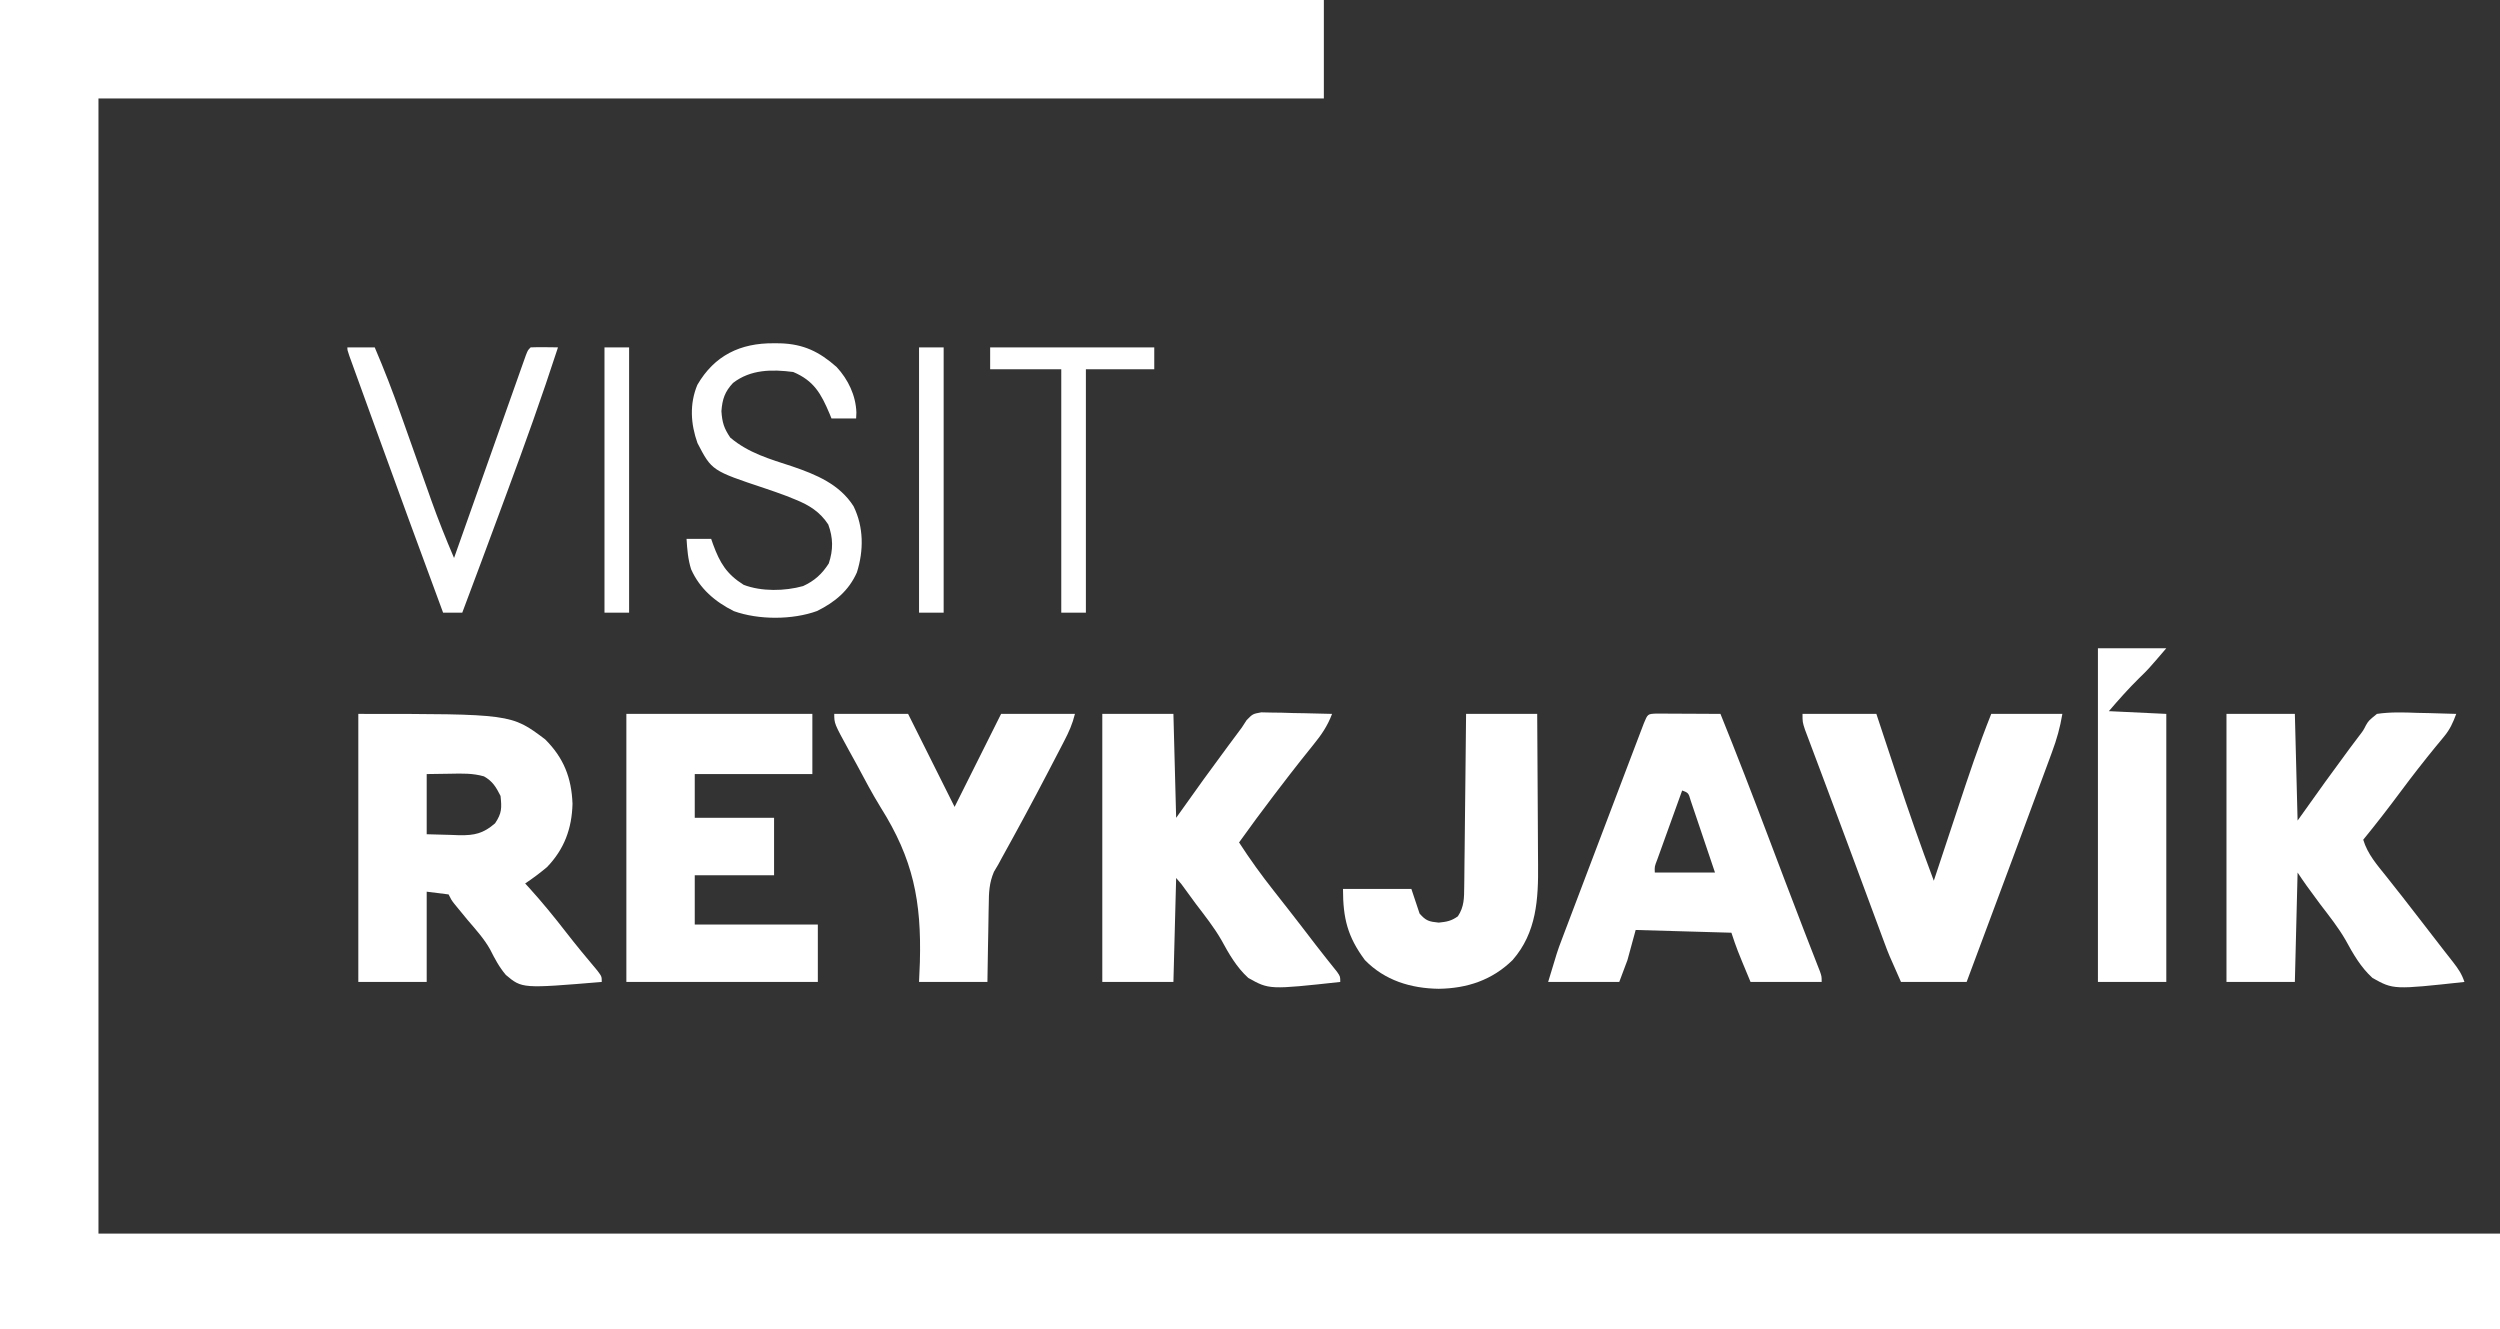
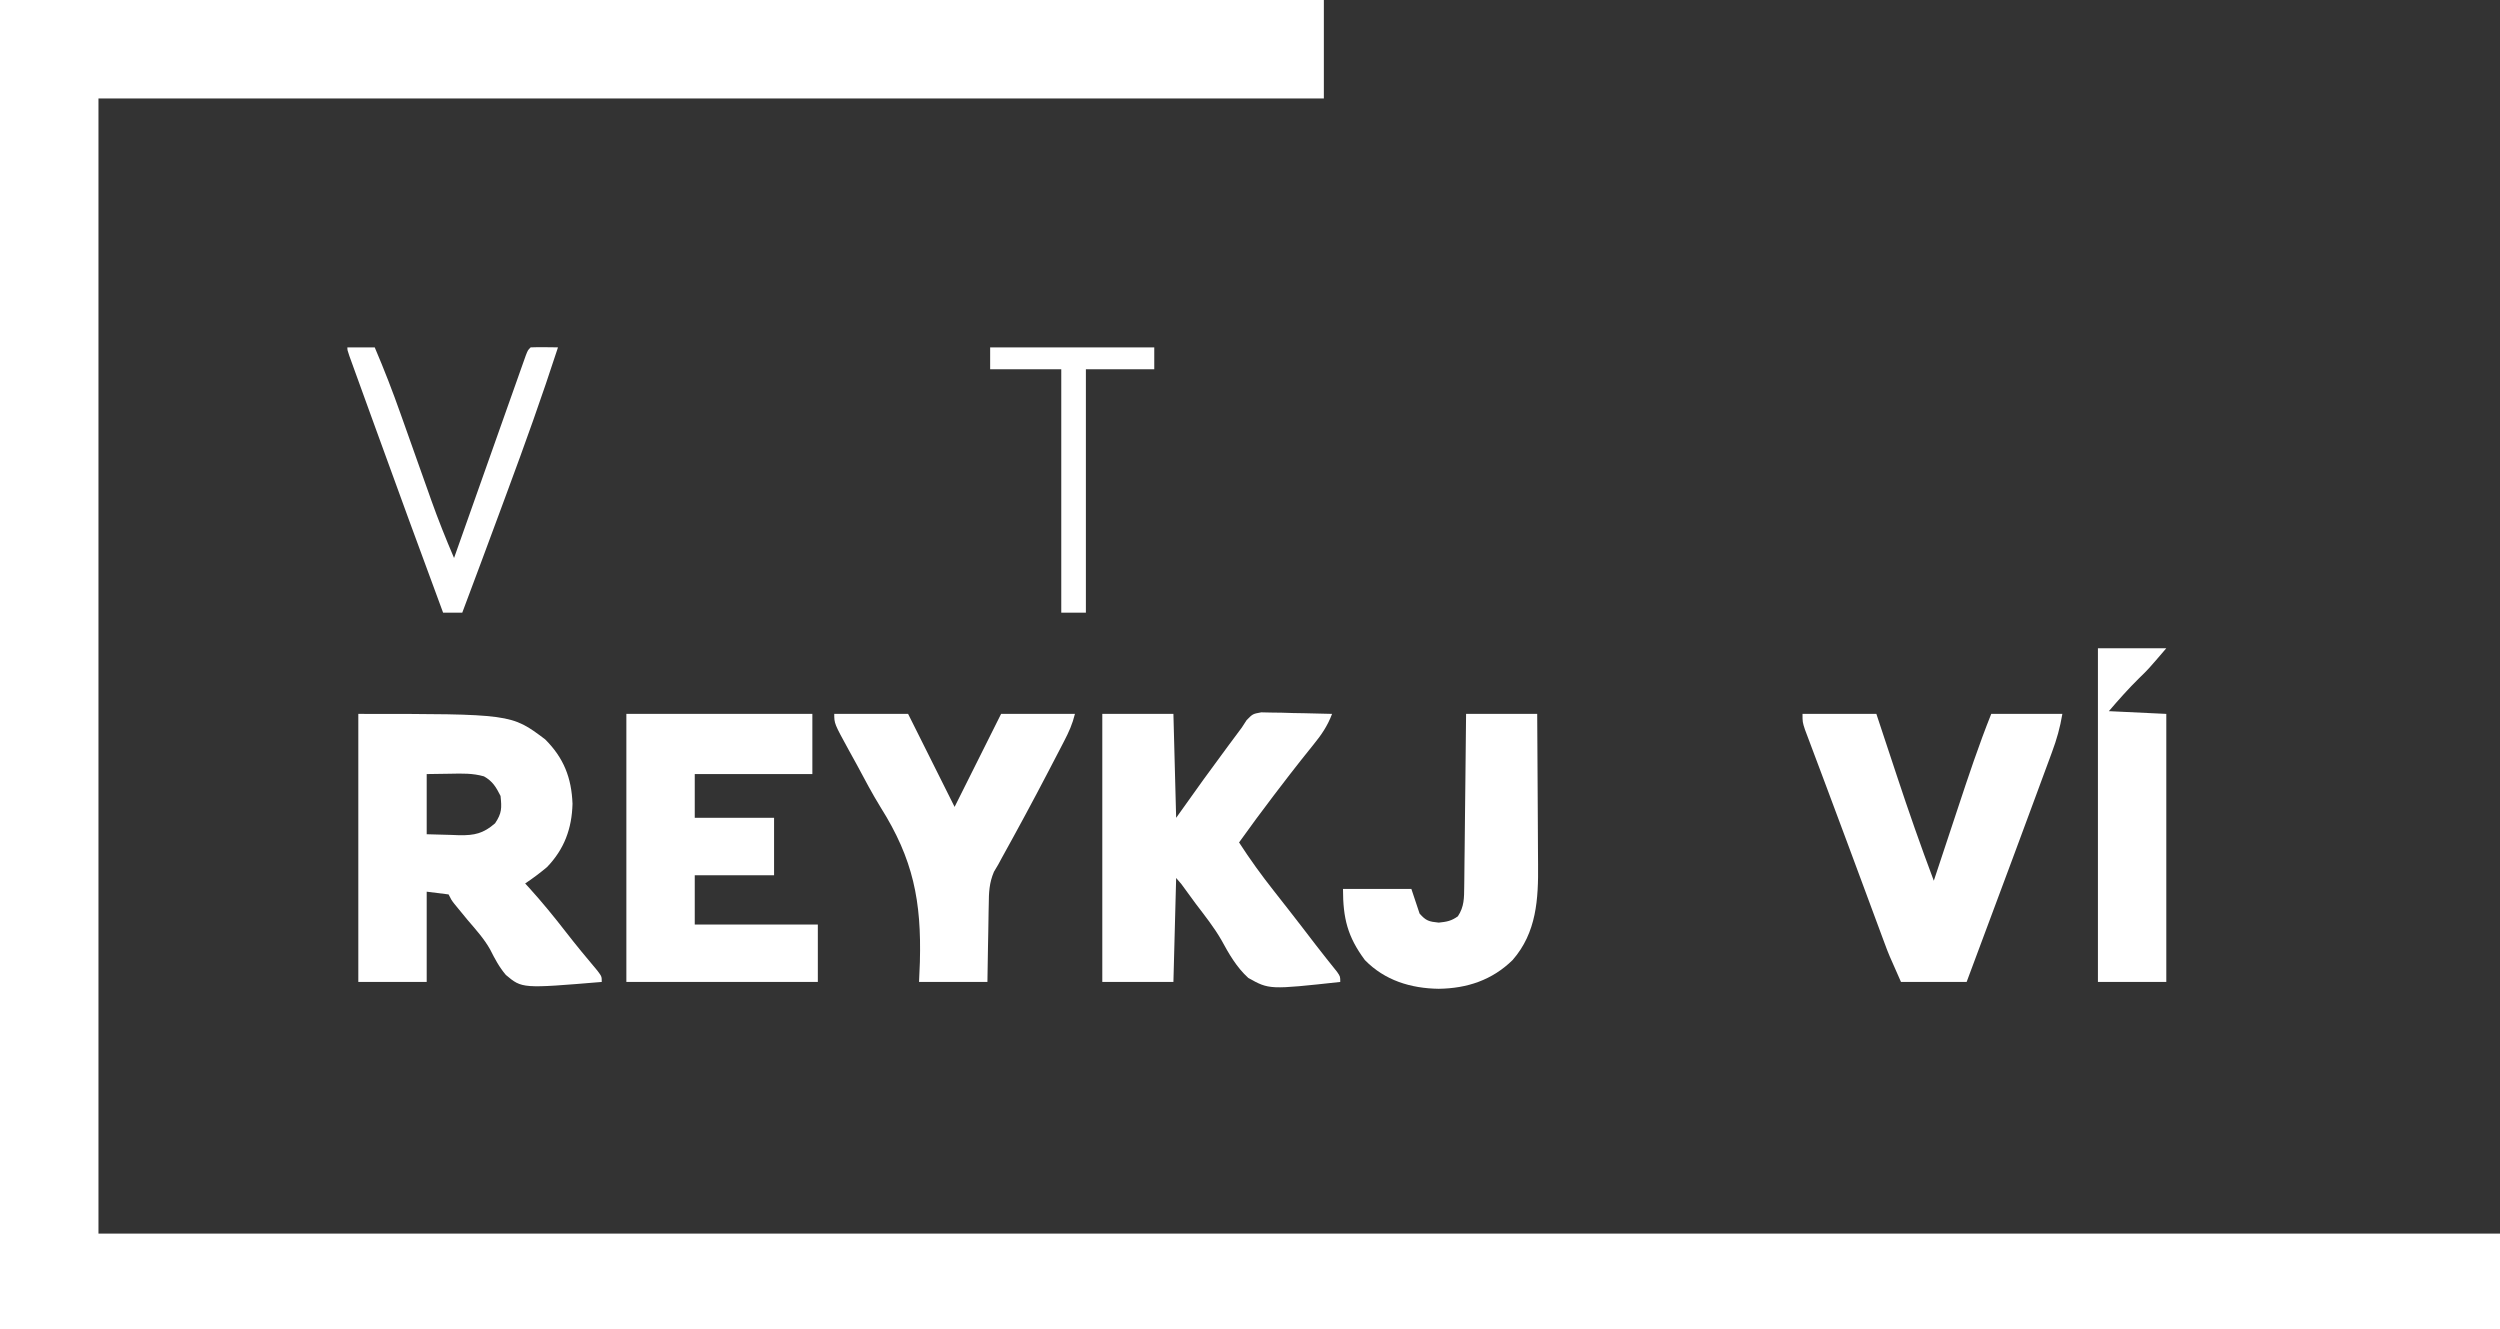
<svg xmlns="http://www.w3.org/2000/svg" version="1.1" width="914" height="486">
  <rect width="100%" height="100%" fill="#333333" stroke="none" />
  <path d="M0 0 C159.72 0 319.44 0 484 0 C484 11.88 484 23.76 484 36 C336.16 36 188.32 36 36 36 C36 172.95 36 309.9 36 451 C325.74 451 615.48 451 914 451 C914 462.55 914 474.1 914 486 C612.38 486 310.76 486 0 486 C0 325.62 0 165.24 0 0 Z " fill="#FFFFFF" transform="translate(0,0)" />
  <path d="M0 0 C55.948 0 55.948 0 68.312 9.312 C75.109 16.109 77.956 23.359 78.312 32.875 C78.077 41.91 75.302 49.46 69 56 C66.434 58.163 63.787 60.132 61 62 C61.45 62.487 61.9 62.975 62.363 63.477 C67.101 68.699 71.516 74.111 75.836 79.677 C79.59 84.509 83.469 89.216 87.418 93.891 C89 96 89 96 89 98 C59.874 100.422 59.874 100.422 53.949 95.445 C51.534 92.622 49.851 89.433 48.191 86.123 C45.942 82.114 42.841 78.741 39.875 75.25 C38.764 73.905 37.657 72.556 36.555 71.203 C36.085 70.632 35.616 70.062 35.132 69.474 C34 68 34 68 33 66 C30.36 65.67 27.72 65.34 25 65 C25 75.89 25 86.78 25 98 C16.75 98 8.5 98 0 98 C0 65.66 0 33.32 0 0 Z M25 22 C25 29.26 25 36.52 25 44 C28.011 44.083 31.023 44.165 34.125 44.25 C35.062 44.286 36 44.323 36.965 44.36 C42.479 44.433 45.672 43.749 50 40 C52.503 36.245 52.453 34.453 52 30 C50.352 26.765 49.133 24.637 45.938 22.84 C41.821 21.663 37.942 21.788 33.688 21.875 C29.387 21.937 29.387 21.937 25 22 Z " fill="#FFFFFF" transform="translate(131,261)" />
  <path d="M0 0 C8.58 0 17.16 0 26 0 C26.33 12.54 26.66 25.08 27 38 C30.3 33.38 33.6 28.76 37 24 C39.45 20.639 41.904 17.283 44.375 13.938 C44.964 13.136 45.553 12.335 46.16 11.51 C49.419 7.09 49.419 7.09 51 5 C51.585 4.099 52.17 3.199 52.773 2.271 C55 0 55 0 58.116 -0.568 C59.31 -0.541 60.504 -0.515 61.734 -0.488 C63.678 -0.464 63.678 -0.464 65.66 -0.439 C67.023 -0.398 68.387 -0.355 69.75 -0.312 C71.129 -0.287 72.508 -0.265 73.887 -0.244 C77.259 -0.185 80.629 -0.103 84 0 C82.363 4.377 80.125 7.655 77.188 11.25 C76.194 12.49 75.202 13.731 74.211 14.973 C73.689 15.625 73.166 16.278 72.628 16.95 C69.813 20.496 67.061 24.09 64.312 27.688 C63.493 28.76 63.493 28.76 62.656 29.854 C58.349 35.507 54.133 41.219 50 47 C53.98 53.149 58.211 59.003 62.75 64.75 C63.986 66.327 65.222 67.903 66.457 69.48 C67.059 70.247 67.66 71.013 68.28 71.802 C71.483 75.895 74.641 80.022 77.801 84.148 C80.434 87.562 83.117 90.935 85.82 94.293 C87 96 87 96 87 98 C61.06 100.824 61.06 100.824 53.383 96.54 C49.069 92.617 46.303 87.741 43.533 82.662 C40.827 77.963 37.463 73.748 34.188 69.438 C33.011 67.834 31.838 66.229 30.668 64.621 C28.952 62.209 28.952 62.209 27 60 C26.67 72.54 26.34 85.08 26 98 C17.42 98 8.84 98 0 98 C0 65.66 0 33.32 0 0 Z " fill="#FFFFFF" transform="translate(403,261)" />
-   <path d="M0 0 C8.25 0 16.5 0 25 0 C25.33 12.87 25.66 25.74 26 39 C29.3 34.38 32.6 29.76 36 25 C38.429 21.66 40.863 18.325 43.312 15 C43.893 14.207 44.474 13.414 45.072 12.598 C46.197 11.07 47.337 9.553 48.494 8.049 C50.01 6.087 50.01 6.087 51.008 4.119 C51.992 2.461 51.992 2.461 55 0 C59.946 -0.733 64.833 -0.564 69.812 -0.375 C71.187 -0.345 72.561 -0.318 73.936 -0.293 C77.292 -0.222 80.645 -0.124 84 0 C82.851 3.108 81.721 5.657 79.602 8.207 C79.128 8.786 78.655 9.364 78.167 9.96 C77.658 10.571 77.149 11.183 76.625 11.812 C72.204 17.223 67.915 22.703 63.75 28.312 C59.288 34.313 54.733 40.209 50 46 C51.609 51.335 55.08 55.22 58.5 59.5 C59.776 61.118 61.052 62.737 62.328 64.355 C62.955 65.147 63.582 65.939 64.229 66.755 C66.595 69.754 68.927 72.779 71.25 75.812 C73.753 79.08 76.263 82.341 78.801 85.582 C79.263 86.175 79.724 86.767 80.2 87.378 C81.086 88.513 81.974 89.646 82.866 90.777 C84.745 93.194 86.022 95.067 87 98 C61.06 100.824 61.06 100.824 53.383 96.54 C49.067 92.614 46.3 87.736 43.529 82.653 C40.846 77.997 37.504 73.829 34.25 69.562 C33.084 67.984 31.922 66.402 30.766 64.816 C30.279 64.151 29.792 63.485 29.29 62.799 C28.16 61.223 27.076 59.614 26 58 C25.67 71.2 25.34 84.4 25 98 C16.75 98 8.5 98 0 98 C0 65.66 0 33.32 0 0 Z " fill="#FFFFFF" transform="translate(814,261)" />
-   <path d="M0 0 C1.084 0.005 2.168 0.01 3.285 0.016 C4.455 0.019 5.625 0.022 6.83 0.026 C8.062 0.034 9.293 0.042 10.562 0.051 C12.416 0.058 12.416 0.058 14.306 0.065 C17.371 0.077 20.435 0.093 23.5 0.114 C29.491 14.915 35.227 29.803 40.875 44.739 C42.544 49.148 44.215 53.556 45.886 57.965 C46.289 59.027 46.692 60.09 47.106 61.184 C49.371 67.155 51.649 73.12 53.957 79.074 C54.431 80.3 54.906 81.525 55.395 82.787 C56.23 84.937 57.068 87.086 57.909 89.233 C58.263 90.142 58.616 91.052 58.98 91.989 C59.278 92.749 59.576 93.51 59.883 94.293 C60.5 96.114 60.5 96.114 60.5 98.114 C51.92 98.114 43.34 98.114 34.5 98.114 C29.5 86.114 29.5 86.114 27.5 80.114 C10.175 79.619 10.175 79.619 -7.5 79.114 C-8.49 82.744 -9.48 86.374 -10.5 90.114 C-11.49 92.754 -12.48 95.394 -13.5 98.114 C-22.08 98.114 -30.66 98.114 -39.5 98.114 C-36.125 86.863 -36.125 86.863 -34.53 82.653 C-34.171 81.701 -33.813 80.749 -33.443 79.769 C-33.062 78.769 -32.682 77.769 -32.289 76.739 C-31.884 75.667 -31.479 74.595 -31.062 73.491 C-29.753 70.031 -28.439 66.572 -27.125 63.114 C-26.223 60.732 -25.321 58.351 -24.419 55.97 C-22.194 50.098 -19.964 44.227 -17.733 38.357 C-16.589 35.348 -15.447 32.337 -14.306 29.326 C-12.755 25.232 -11.201 21.139 -9.643 17.047 C-9.091 15.596 -8.54 14.145 -7.99 12.694 C-7.242 10.723 -6.491 8.754 -5.739 6.785 C-5.326 5.704 -4.914 4.622 -4.49 3.507 C-3.098 0.141 -3.098 0.141 0 0 Z M9.5 28.114 C8.072 32.063 6.648 36.014 5.227 39.967 C4.743 41.311 4.258 42.656 3.772 44 C3.074 45.93 2.38 47.861 1.687 49.793 C1.268 50.956 0.849 52.118 0.418 53.316 C-0.604 55.94 -0.604 55.94 -0.5 58.114 C6.76 58.114 14.02 58.114 21.5 58.114 C20.119 53.999 18.734 49.887 17.337 45.778 C16.863 44.379 16.392 42.98 15.923 41.579 C15.25 39.569 14.567 37.562 13.883 35.555 C13.27 33.74 13.27 33.74 12.645 31.889 C11.805 28.993 11.805 28.993 9.5 28.114 Z " fill="#FFFFFF" transform="translate(605.5,260.886)" />
  <path d="M0 0 C22.44 0 44.88 0 68 0 C68 7.26 68 14.52 68 22 C53.81 22 39.62 22 25 22 C25 27.28 25 32.56 25 38 C34.57 38 44.14 38 54 38 C54 44.93 54 51.86 54 59 C44.43 59 34.86 59 25 59 C25 64.94 25 70.88 25 77 C39.85 77 54.7 77 70 77 C70 83.93 70 90.86 70 98 C46.9 98 23.8 98 0 98 C0 65.66 0 33.32 0 0 Z " fill="#FFFFFF" transform="translate(229,261)" />
  <path d="M0 0 C8.91 0 17.82 0 27 0 C27.929 2.811 28.859 5.623 29.816 8.52 C30.742 11.313 31.67 14.107 32.597 16.901 C33.229 18.807 33.86 20.715 34.49 22.622 C38.748 35.511 43.221 48.294 48 61 C48.189 60.428 48.379 59.855 48.574 59.265 C50.566 53.244 52.562 47.225 54.561 41.206 C55.304 38.967 56.046 36.728 56.787 34.489 C60.623 22.891 64.461 11.344 69 0 C77.58 0 86.16 0 95 0 C94.163 5.02 92.943 9.329 91.184 14.043 C90.895 14.828 90.607 15.614 90.31 16.423 C89.358 19.013 88.398 21.6 87.438 24.188 C86.769 25.999 86.102 27.811 85.435 29.623 C83.298 35.418 81.15 41.209 79 47 C78.257 49.002 77.515 51.005 76.772 53.007 C71.204 68.013 65.62 83.013 60 98 C52.08 98 44.16 98 36 98 C31.5 87.875 31.5 87.875 30.008 83.852 C29.669 82.943 29.331 82.035 28.982 81.099 C28.628 80.141 28.275 79.182 27.91 78.195 C27.529 77.17 27.147 76.144 26.754 75.087 C25.521 71.767 24.292 68.446 23.062 65.125 C22.213 62.835 21.364 60.545 20.514 58.256 C19.234 54.805 17.954 51.354 16.675 47.903 C14.086 40.916 11.48 33.936 8.859 26.961 C7.958 24.557 7.057 22.153 6.156 19.748 C5.596 18.256 5.035 16.765 4.471 15.273 C3.702 13.236 2.938 11.196 2.176 9.156 C1.54 7.467 1.54 7.467 0.892 5.744 C0 3 0 3 0 0 Z " fill="#FFFFFF" transform="translate(659,261)" />
  <path d="M0 0 C8.91 0 17.82 0 27 0 C32.61 11.22 38.22 22.44 44 34 C46.64 28.72 49.28 23.44 52 18 C55 12 58 6 61 0 C69.91 0 78.82 0 88 0 C87.054 3.784 85.829 6.519 84.043 9.961 C83.744 10.54 83.444 11.119 83.136 11.715 C82.158 13.604 81.173 15.49 80.188 17.375 C79.509 18.68 78.831 19.984 78.153 21.289 C72.649 31.859 66.986 42.339 61.204 52.76 C60.807 53.499 60.409 54.238 60 55 C59.466 55.901 58.932 56.803 58.383 57.731 C56.643 61.844 56.525 65.263 56.488 69.68 C56.47 70.492 56.452 71.305 56.434 72.143 C56.38 74.72 56.346 77.297 56.312 79.875 C56.279 81.63 56.245 83.385 56.209 85.141 C56.122 89.427 56.062 93.713 56 98 C47.75 98 39.5 98 31 98 C31.102 95.593 31.204 93.187 31.309 90.707 C31.911 68.398 28.879 53.142 17.011 34.25 C13.854 29.148 11.075 23.853 8.25 18.562 C7.299 16.833 6.346 15.105 5.391 13.379 C0 3.536 0 3.536 0 0 Z " fill="#FFFFFF" transform="translate(305,261)" />
  <path d="M0 0 C8.58 0 17.16 0 26 0 C26.068 8.789 26.123 17.578 26.155 26.368 C26.171 30.45 26.192 34.532 26.226 38.615 C26.259 42.563 26.277 46.512 26.285 50.461 C26.29 51.958 26.301 53.456 26.317 54.953 C26.451 67.751 25.779 79.964 17 90 C9.514 97.338 0.365 100.364 -10 100.5 C-20.202 100.366 -29.745 97.445 -37 90 C-43.337 81.462 -45 74.735 -45 64 C-36.75 64 -28.5 64 -20 64 C-19.01 66.97 -18.02 69.94 -17 73 C-14.646 75.679 -13.546 75.943 -10 76.312 C-7.047 76.005 -5.4 75.714 -3 74 C-0.664 70.466 -0.726 67.284 -0.681 63.12 C-0.666 62.095 -0.666 62.095 -0.651 61.049 C-0.62 58.799 -0.603 56.548 -0.586 54.297 C-0.567 52.733 -0.548 51.169 -0.527 49.606 C-0.476 45.496 -0.436 41.386 -0.399 37.276 C-0.359 33.08 -0.308 28.884 -0.258 24.688 C-0.161 16.458 -0.078 8.229 0 0 Z " fill="#FFFFFF" transform="translate(536,261)" />
  <path d="M0 0 C8.25 0 16.5 0 25 0 C18.336 7.775 18.336 7.775 15.062 10.938 C11.154 14.785 7.569 18.836 4 23 C10.93 23.33 17.86 23.66 25 24 C25 56.34 25 88.68 25 122 C16.75 122 8.5 122 0 122 C0 81.74 0 41.48 0 0 Z " fill="#FFFFFF" transform="translate(767,237)" />
-   <path d="M0 0 C0.789 0.006 1.577 0.011 2.39 0.017 C10.899 0.277 16.657 3.076 23 8.688 C27.218 13.245 30.005 19.06 30.223 25.305 C30.19 26.029 30.158 26.754 30.125 27.5 C27.155 27.5 24.185 27.5 21.125 27.5 C20.883 26.908 20.64 26.317 20.391 25.707 C17.292 18.402 14.7 13.704 7.125 10.5 C-0.685 9.494 -8.438 9.537 -14.875 14.5 C-17.878 17.696 -18.793 20.417 -19.125 24.812 C-18.843 28.971 -18.2 31.05 -15.875 34.5 C-9.158 40.166 -1.456 42.31 6.789 45.018 C15.477 47.982 24.096 51.54 29.191 59.598 C32.913 67.182 32.94 75.777 30.406 83.766 C27.43 90.488 22.367 94.64 15.875 97.875 C6.863 101.165 -5.529 101.173 -14.562 97.938 C-21.439 94.517 -27.045 89.718 -30.199 82.633 C-31.368 78.943 -31.634 75.356 -31.875 71.5 C-28.905 71.5 -25.935 71.5 -22.875 71.5 C-22.529 72.496 -22.529 72.496 -22.176 73.512 C-19.663 80.316 -17.267 84.362 -11 88.312 C-4.452 90.817 4.06 90.632 10.734 88.773 C14.895 86.849 17.624 84.401 20.125 80.5 C21.801 75.471 21.731 71.16 19.938 66.25 C16.877 61.606 12.968 59.177 7.875 57.125 C6.833 56.703 5.792 56.282 4.719 55.848 C2.101 54.866 -0.506 53.94 -3.156 53.059 C-22.641 46.566 -22.641 46.566 -27.875 36.5 C-30.361 29.517 -30.83 22.212 -27.934 15.23 C-21.681 4.438 -12.209 -0.103 0 0 Z " fill="#FFFFFF" transform="translate(282.875,125.5)" />
  <path d="M0 0 C3.3 0 6.6 0 10 0 C13.431 8.027 16.563 16.113 19.469 24.344 C19.872 25.475 20.274 26.606 20.689 27.771 C22.391 32.549 24.085 37.329 25.78 42.11 C27.028 45.626 28.279 49.141 29.531 52.656 C29.905 53.716 30.279 54.776 30.665 55.868 C33.211 63.016 36.017 70.023 39 77 C39.191 76.461 39.382 75.922 39.578 75.366 C43.956 62.994 48.336 50.623 52.721 38.253 C54.672 32.749 56.622 27.244 58.568 21.738 C59.71 18.512 60.855 15.287 62 12.062 C62.402 10.923 62.804 9.784 63.218 8.61 C63.579 7.596 63.94 6.581 64.312 5.535 C64.618 4.673 64.924 3.811 65.238 2.922 C66 1 66 1 67 0 C68.686 -0.072 70.375 -0.084 72.062 -0.062 C72.982 -0.053 73.901 -0.044 74.848 -0.035 C75.558 -0.024 76.268 -0.012 77 0 C71.213 17.828 64.896 35.429 58.375 53 C57.45 55.501 56.526 58.002 55.602 60.504 C51.1 72.681 46.577 84.851 42 97 C39.69 97 37.38 97 35 97 C26.693 74.59 18.488 52.143 10.345 29.672 C9.623 27.682 8.901 25.691 8.178 23.701 C6.817 19.951 5.459 16.2 4.102 12.449 C3.687 11.306 3.272 10.163 2.844 8.985 C2.468 7.946 2.093 6.906 1.706 5.835 C1.375 4.921 1.044 4.008 0.703 3.066 C0 1 0 1 0 0 Z " fill="#FFFFFF" transform="translate(127,127)" />
  <path d="M0 0 C19.8 0 39.6 0 60 0 C60 2.64 60 5.28 60 8 C51.75 8 43.5 8 35 8 C35 37.37 35 66.74 35 97 C32.03 97 29.06 97 26 97 C26 67.63 26 38.26 26 8 C17.42 8 8.84 8 0 8 C0 5.36 0 2.72 0 0 Z " fill="#FFFFFF" transform="translate(362,127)" />
-   <path d="M0 0 C2.97 0 5.94 0 9 0 C9 32.01 9 64.02 9 97 C6.03 97 3.06 97 0 97 C0 64.99 0 32.98 0 0 Z " fill="#FFFFFF" transform="translate(336,127)" />
-   <path d="M0 0 C2.97 0 5.94 0 9 0 C9 32.01 9 64.02 9 97 C6.03 97 3.06 97 0 97 C0 64.99 0 32.98 0 0 Z " fill="#FFFFFF" transform="translate(221,127)" />
</svg>